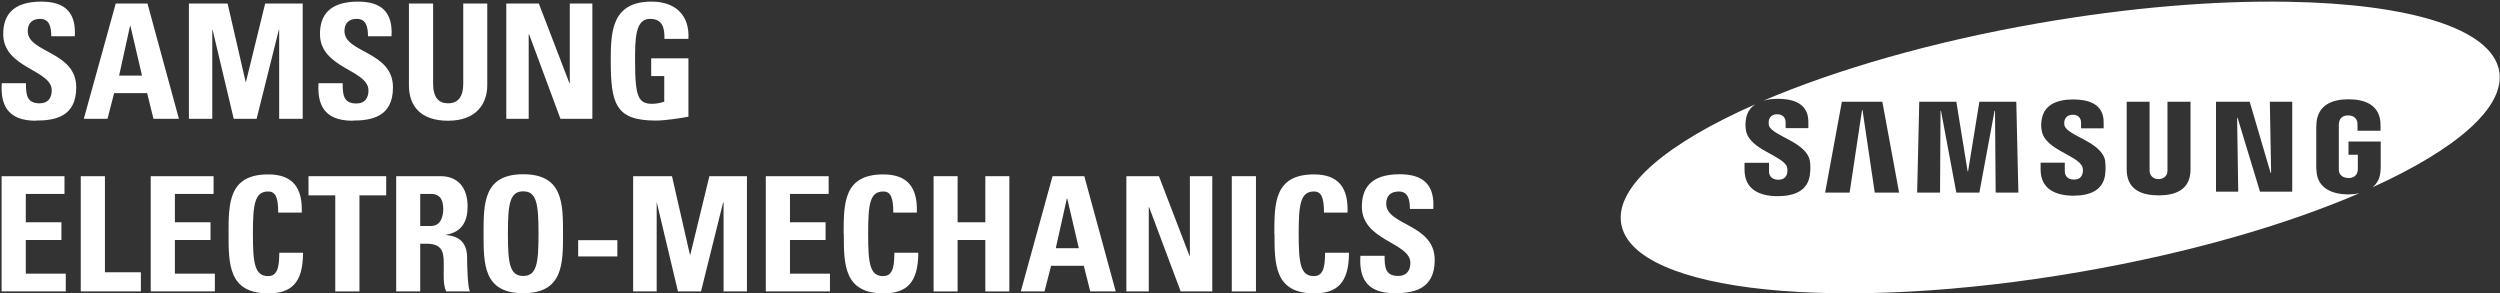
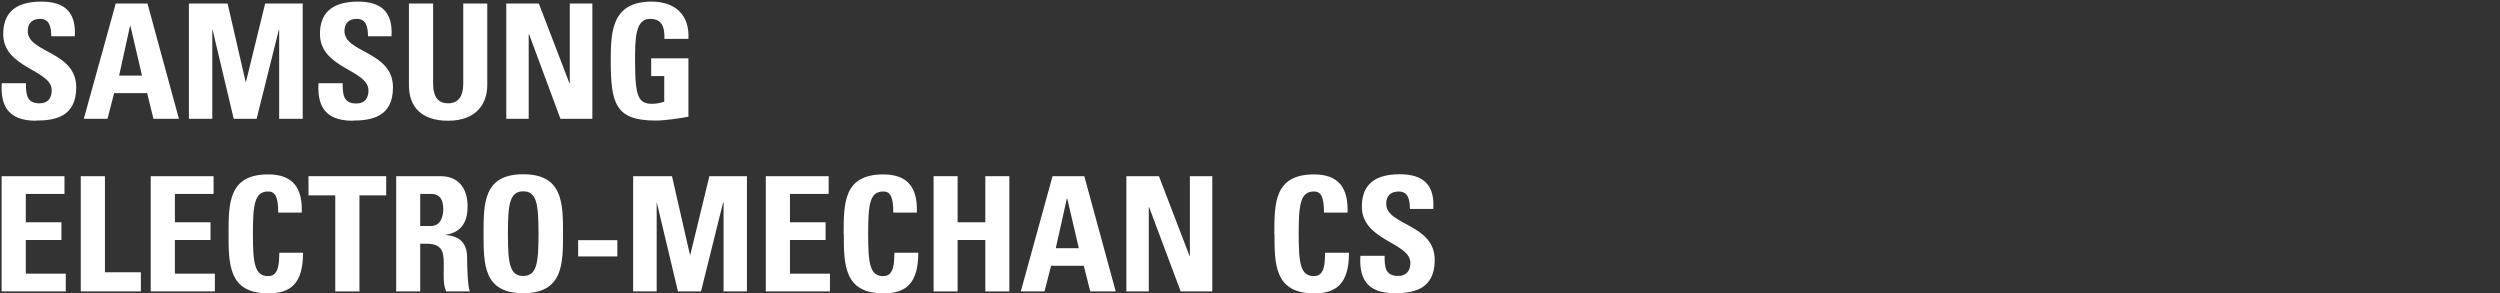
<svg xmlns="http://www.w3.org/2000/svg" version="1.2" viewBox="0 0 1551 182" width="1551" height="182">
  <rect x="0" y="0" width="1551" height="182" fill="#333333" stroke="none" />
  <defs>
    <clipPath clipPathUnits="userSpaceOnUse" id="cp1">
      <path d="m1550.85 1v181h-1549.85v-181z" />
    </clipPath>
  </defs>
  <style>.a{fill:#fff}</style>
  <g clip-path="url(#cp1)">
    <path class="a" d="m22.3 74.9c-18.5 0-22-10.9-21.2-23.3h15c0 6.8 0.3 12.5 8.5 12.5 5.1 0 7.5-3.2 7.5-8.1 0-12.8-30.1-13.6-30.1-34.9 0-11.1 5.4-20.1 23.6-20.1 14.5 0 21.7 6.5 20.8 21.5h-14.6c0-5.3-0.9-10.8-6.9-10.8-4.8 0-7.7 2.6-7.7 7.6 0 13.6 30.1 12.4 30.1 34.9 0 18.5-13.6 20.6-25 20.6z" />
    <path fill-rule="evenodd" class="a" d="m52 73.7l19.8-71.5h19.7l19.5 71.5h-15.8l-3.9-15.9h-20.5l-4.1 15.9zm28.9-57.7h-0.2l-6.8 30.9h14.2z" />
    <path class="a" d="m117.2 73.7v-71.5h24l11.2 48.6h0.2l11.9-48.6h23.3v71.5h-14.6v-55.2h-0.2l-13.8 55.2h-14.2l-13.1-55.2h-0.2v55.2z" />
    <path class="a" d="m218.8 74.9c-18.5 0-21.9-10.9-21.2-23.3h15c0 6.9 0.3 12.6 8.5 12.6 5.1 0 7.5-3.2 7.5-8.1 0-12.9-30.1-13.6-30.1-35 0-11.1 5.4-20.1 23.6-20.1 14.5 0 21.7 6.5 20.8 21.5h-14.6c0-5.3-0.9-10.8-6.9-10.8-4.9 0-7.7 2.6-7.7 7.6 0 13.6 30.1 12.4 30.1 34.9 0 18.5-13.6 20.6-25 20.6z" />
    <path class="a" d="m302.3 2.2v50.7c0 10.7-6.1 22-24.3 22-16.4 0-24.3-8.5-24.3-22v-50.7h15v49.7c0 8.8 3.7 12.2 9.2 12.2 6.5 0 9.5-4.3 9.5-12.2v-49.7z" />
    <path class="a" d="m314.1 73.7v-71.5h20.2l19 49.5h0.2v-49.5h14v71.5h-19.8l-19.4-52.3h-0.3v52.3z" />
    <path class="a" d="m412.2 24.2c0.2-6.6-1-12.5-8.9-12.5-9.3 0-9.3 12.5-9.3 26.4 0 22.4 2.2 26.3 10.7 26.3 2.5 0 5.2-0.6 7.4-1.3v-15.9h-8.1v-11h23.1v36.2c-4.1 0.8-14.3 2.4-20.2 2.4-25.1 0-28-10.4-28-37.5 0-18 0.9-36.3 25.3-36.3 14.6 0 23.7 8.2 22.9 23.1h-14.9z" />
    <path class="a" d="m1 180.8v-71.5h39v11h-24v17.6h22.1v11h-22.1v20.9h24.8v11z" />
    <path class="a" d="m50.1 180.8v-71.5h15v59.6h22.3v11.9z" />
    <path class="a" d="m93.5 180.8v-71.5h39v11h-24v17.6h22.1v11h-22.1v20.9h24.8v11z" />
    <path class="a" d="m141.8 145.1c0-19 0-36.9 24.6-36.9 15.3 0 21.4 8.4 20.8 23.7h-14.6c0-9.5-1.7-13.1-6.2-13.1-8.4 0-9.5 7.9-9.5 26.3 0 18.3 1.1 26.2 9.5 26.2 7 0 6.7-8.9 6.9-14.5h14.7c0 19.1-7.6 25.2-21.6 25.2-24.6 0-24.6-18.2-24.6-36.9z" />
    <path class="a" d="m239.6 109.3v11.9h-16.6v59.6h-15v-59.6h-16.6v-11.9z" />
    <path fill-rule="evenodd" class="a" d="m260.7 180.8h-14.9v-71.5h27.6c10.2 0 16.7 6.6 16.7 18.8 0 9.1-3.5 15.9-13.3 17.5v0.2c3.3 0.4 13 1.2 13 14 0 4.6 0.3 18.1 1.7 21h-14.7c-1.9-4.4-1.5-9.3-1.5-13.9 0-8.5 0.8-15.7-10.7-15.7h-3.9zm0-40.6h6.7c6 0 7.6-5.9 7.6-10.5 0-6.8-2.9-9.4-7.6-9.4h-6.7z" />
    <path fill-rule="evenodd" class="a" d="m300 145c0-18.9 0-36.9 24.6-36.9 24.7 0 24.7 18.2 24.7 36.9 0 18.7 0 36.9-24.7 36.9-24.6 0-24.6-18-24.6-36.9zm34.1 0c0-18.3-1.1-26.3-9.5-26.3-8.4 0-9.5 8-9.5 26.3 0 18.3 1.1 26.2 9.5 26.2 8.4 0 9.5-7.9 9.5-26.2z" />
    <path class="a" d="m383 149v10.1h-24.3v-10.1z" />
    <path class="a" d="m392.8 180.8v-71.5h24.1l11.1 48.6h0.3l11.8-48.6h23.3v71.5h-14.5v-55.1h-0.3l-13.7 55.1h-14.3l-13.1-55.1h-0.1v55.1z" />
    <path class="a" d="m475.1 180.8v-71.5h39v11h-24v17.6h22.1v11h-22.1v20.9h24.8v11z" />
    <path class="a" d="m523.4 145.1c0-19 0-36.9 24.6-36.9 15.3 0 21.4 8.4 20.8 23.7h-14.6c0-9.5-1.7-13.1-6.2-13.1-8.4 0-9.4 7.9-9.4 26.3 0 18.3 1 26.2 9.4 26.2 7 0 6.7-8.9 6.9-14.5h14.8c0 19.1-7.7 25.2-21.6 25.2-24.6 0-24.6-18.2-24.6-36.9z" />
    <path class="a" d="m611.3 137.9v-28.6h14.9v71.5h-14.9v-31.9h-17.2v31.9h-14.9v-71.5h14.9v28.6z" />
    <path fill-rule="evenodd" class="a" d="m633.3 180.8l19.7-71.5h19.7l19.5 71.5h-15.8l-4-15.9h-20.3l-4.1 15.9zm28.8-57.7h-0.2l-6.9 30.9h14.3z" />
    <path class="a" d="m698.8 180.8v-71.5h20.2l19 49.5h0.2v-49.5h13.9v71.5h-19.6l-19.6-52.3h-0.2v52.3z" />
-     <path class="a" d="m779.2 109.3v71.5h-15v-71.5z" />
    <path class="a" d="m790.6 145.1c0-19 0-36.9 24.6-36.9 15.3 0 21.4 8.4 20.8 23.7h-14.6c0-9.5-1.7-13.1-6.2-13.1-8.4 0-9.5 7.9-9.5 26.3 0 18.3 1.1 26.2 9.5 26.2 7 0 6.7-8.9 6.9-14.5h14.8c0 19.1-7.7 25.2-21.6 25.2-24.6 0-24.6-18.2-24.6-36.9z" />
    <path class="a" d="m865.2 181.9c-18.5 0-22-10.8-21.2-23.2h15c0 6.8 0.3 12.5 8.4 12.5 5.1 0 7.6-3.2 7.6-8.1 0-12.8-30.1-13.6-30.1-34.9 0-11.2 5.3-20.1 23.5-20.1 14.6 0 21.8 6.6 20.8 21.5h-14.5c0-5.3-0.9-10.8-6.9-10.8-4.9 0-7.8 2.6-7.8 7.6 0 13.6 30.1 12.4 30.1 34.9 0 18.5-13.6 20.6-24.9 20.6z" />
-     <path fill-rule="evenodd" class="a" d="m1550.5 44.1c3.9 22.5-26.8 48.6-78.6 72.1 2.7-2.2 4.5-5.2 4.9-9.5 0.2-2 0.2-2.7 0.2-3.8v-15.1h-20v8.2h5.8v8.2c0 0.7 0 1.5-0.2 2.2-0.2 1.5-1.6 4.1-5.7 4.1v-0.1c-4.1 0-5.6-2.6-5.8-4.1-0.1-0.7-0.1-1.4-0.1-2.2v-25.7c0-0.9 0-1.9 0.2-2.7 0.3-1.4 1.3-4.1 5.6-4.1 4.3 0 5.4 2.9 5.7 4.1 0.1 0.9 0.1 2.2 0.1 2.2v3.2h14.3v-1.9c0 0 0-1.9-0.1-3.7-1.1-10.6-9.8-13.9-19.8-13.9-10 0-18.5 3.4-19.8 13.9-0.1 1-0.2 2.7-0.2 3.7v23.7c0 1.1 0 1.9 0.2 3.8 0.9 10.2 9.8 13.9 19.8 13.9q3.5 0 6.7-0.7c-45.4 19.6-105.3 37-172.1 48.6-150.4 26.2-278.4 13-285.8-29.6-4-23.2 28.7-50.2 83.2-74.2-3 2-5.1 4.9-5.8 9.1-0.4 2.5-0.5 4.8 0.1 7.6 2.5 11.6 22.5 14.9 25.4 22.2l-0.1-0.1c0.5 1.4 0.3 3.2 0.1 4.2-0.5 1.9-1.8 3.8-5.5 3.8-3.5 0-5.7-2-5.7-5.1v-5.4h-15.2v4.3c0 12.6 9.9 16.4 20.5 16.4 10.7 0 18.6-3.5 20-12.9 0.7-4.8 0.2-8 0-9.2-2.4-11.8-23.7-15.3-25.4-21.9-0.2-1.2-0.1-2.4 0-3.1 0.5-1.8 1.7-3.7 5.2-3.7 3.3 0 5.2 2 5.2 5.1v3.5h14.1v-4c0-12.3-11-14.2-19-14.2-3.3 0-6.3 0.4-9 1.2 45.2-19.3 104.7-36.6 170.8-48.1 56.4-9.8 109.7-14.1 154.6-13.3 74.8 1.2 126.5 16.4 131.2 43zm-283.8 29.9c-0.5 2.6-0.5 4.8 0.1 7.6 2.4 11.4 22.2 14.7 25.1 21.9 0.5 1.3 0.4 3 0.1 4.1-0.5 1.9-1.7 3.8-5.4 3.8-3.5 0-5.6-2.1-5.6-5.1v-5.4h-15v4.3c0 12.4 9.8 16.2 20.3 16.2 10.4 0 18.3-3.4 19.7-12.8 0.6-4.8 0.1-7.9 0-9.1-2.4-11.7-23.6-15.2-25.2-21.7-0.3-1.1-0.1-2.3 0-2.9 0.5-1.8 1.7-3.7 5.2-3.7 3.2 0 5.1 1.9 5.1 5v3.4h14v-3.9c0-12.1-11-14-18.9-14-9.9 0-18 3.2-19.5 12.3zm-134.4 45.5h15.2l7.7-51.2h0.3l7.6 51.2h15.1l-10.4-56.4h-25.1zm57.1 0h14.2l0.3-50.7h0.3l9.5 50.7h14.3l9.4-50.7h0.3l0.4 50.7h14.1l-1.3-56.4h-22.9l-7 43.1h-0.3l-7-43.1h-23zm130-16c-0.1 1.1 0.1 3.2 0.1 3.8 1 10.5 9.3 13.9 19.7 13.9 10.4 0 18.7-3.4 19.7-13.9 0.1-0.6 0.1-2.7 0.1-3.8v-40.4h-14.3v41.7c0 0.7 0 1.6-0.1 2.2-0.2 1.3-1.5 4.1-5.4 4.1h-0.1c-3.9 0-5.1-2.8-5.4-4.1-0.1-0.6-0.1-1.5-0.1-2.2v-41.7h-14.2zm55.4 15.4h13.8l-0.7-45.8h0.3l13.9 45.8h20v-55.8h-13.9l0.8 44.2h-0.3l-13-44.2h-20.9z" />
  </g>
</svg>